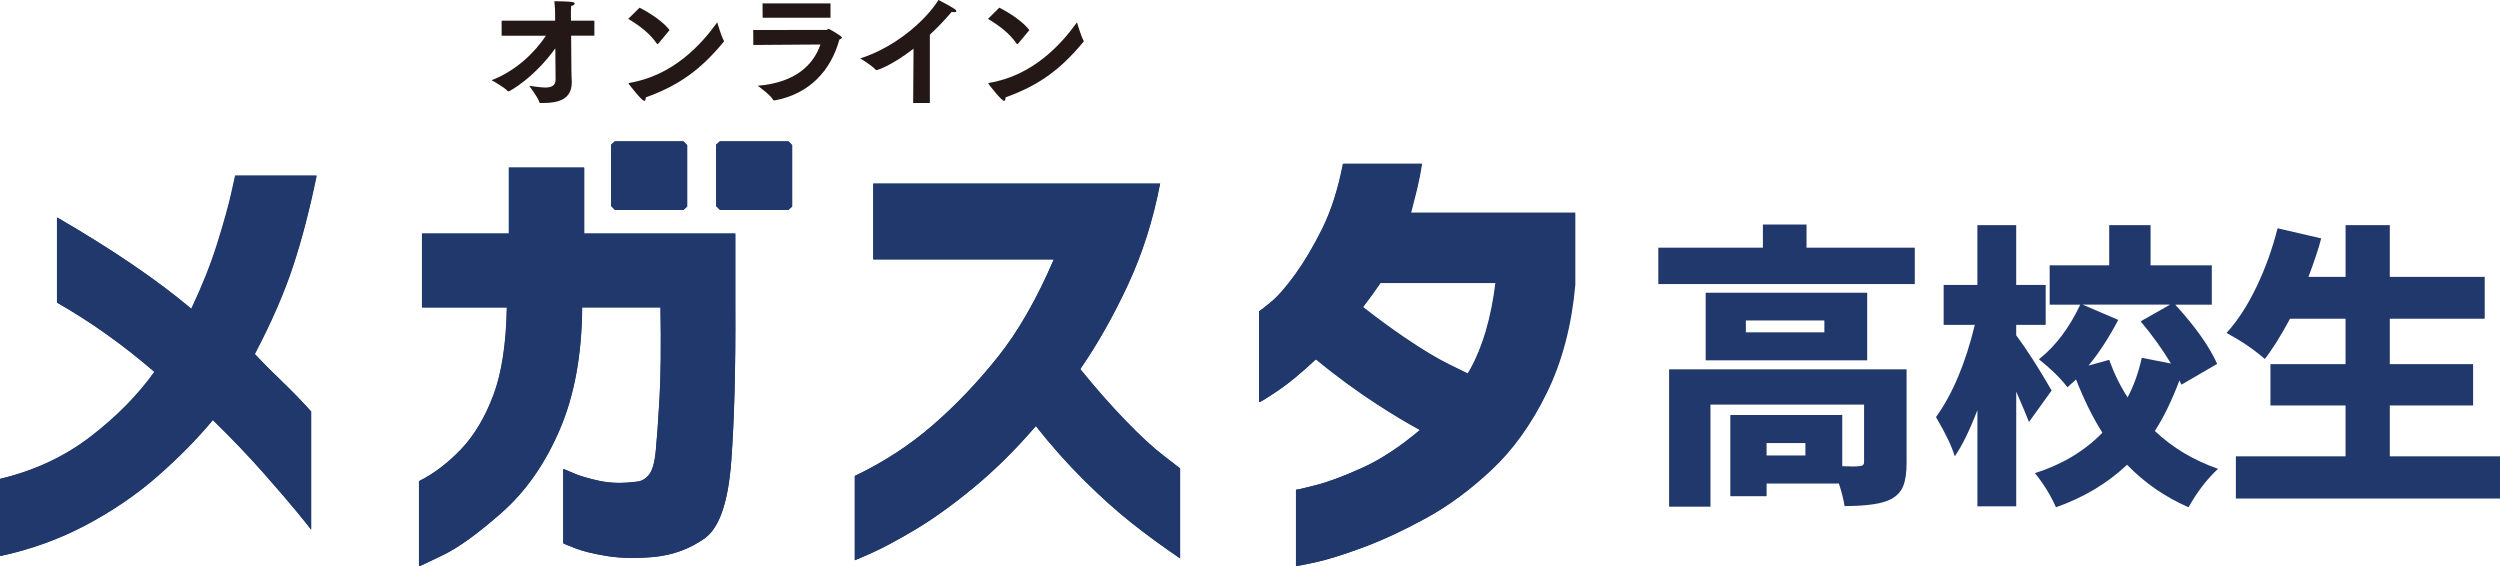
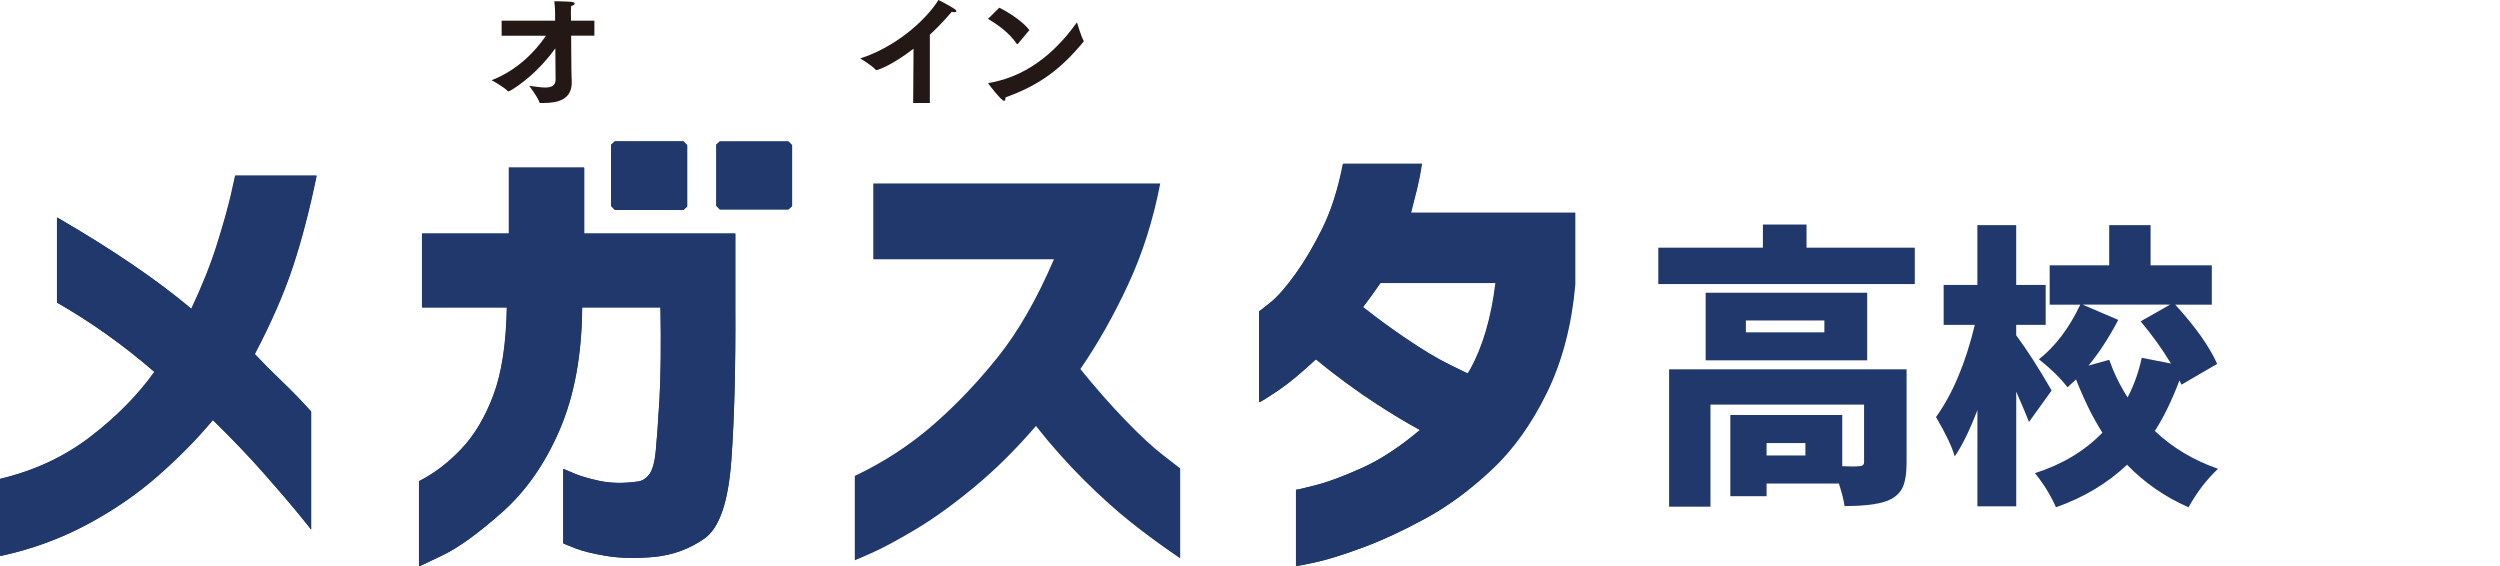
<svg xmlns="http://www.w3.org/2000/svg" id="_レイヤー_1" data-name="レイヤー 1" viewBox="0 0 882.81 200">
  <defs>
    <style>
      .cls-1 {
        fill: #231815;
      }

      .cls-1, .cls-2 {
        stroke-width: 0px;
      }

      .cls-2 {
        fill: #20386c;
      }
    </style>
  </defs>
  <g>
    <path class="cls-1" d="M177.15,7.31h18.87v-2.24c0-1.25-.04-2.36-.26-4.64,5.5.09,7.18.17,7.18.82,0,.34-.47.73-1.25.86-.09,1.03-.09,2.49-.09,2.49l.04,2.71h8.25v5.29h-8.21l.09,11.78c0,2.15.13,3.96.13,4.34v.43c0,5.97-4.86,7.22-9.97,7.22h-1.07c-.21,0-.34-.04-.39-.26-.6-1.93-3.61-5.8-3.61-5.8,1.55.13,3.78.6,5.63.6,2.06,0,3.7-.56,3.7-2.79,0,0-.04-4.94-.09-11.05-7.44,10.36-16.12,15.22-16.55,15.22-.09,0-.17-.04-.3-.17-1.38-1.46-5.59-3.78-5.67-3.78,8.77-3.4,15.22-9.8,19.21-15.73h-15.65v-5.29Z" />
-     <path class="cls-1" d="M225.83,2.71c3.74,1.89,8.25,4.86,10.62,7.91l-4.04,4.86c-.09.04-.13.09-.21.09s-.17-.04-.26-.17c-2.62-3.83-6.49-6.58-10.1-8.73l4-3.96ZM255.58,14.31c.04.09.09.17.09.26s-.04.13-.13.21c-7.95,9.63-15.6,15.35-27.51,19.6v.17c0,.6-.17,1.07-.52,1.07-.9,0-5.12-5.5-5.37-5.85-.13-.13-.17-.26-.17-.34s.09-.13.34-.17c15.35-2.58,25.32-13.5,30.95-21.36,0,0,1.46,4.94,2.32,6.41Z" />
-     <path class="cls-1" d="M265.97,10.6l25.84-.04c.34,0,.51-.34.86-.34.17,0,4.63,2.49,4.63,3.04,0,.26-.3.47-.9.73-2.96,10.84-10.54,19.24-22.89,21.47-.17,0-.39,0-.51-.21-.77-1.63-5.44-4.97-5.44-4.97,13.5-1.11,19.71-7.5,22.16-14.57l-23.7.17-.04-5.27ZM269.27,1.21h24v5.06h-23.96l-.04-5.06Z" />
    <path class="cls-1" d="M322.59,17.19c-8.08,6.28-12.98,7.57-13.02,7.57-.13,0-.26-.04-.39-.17-1.42-1.59-5.42-3.96-5.42-3.96,12.08-3.83,22.87-13.07,27.64-20.63,0,0,3.87,1.93,5.76,3.22.39.26.56.52.56.69,0,.26-.26.39-.73.39-.26,0-.56-.04-.9-.13-2.32,2.71-4.94,5.5-7.74,8.08v24.12h-5.89l.13-19.17Z" />
    <path class="cls-1" d="M352.88,2.71c3.74,1.89,8.25,4.86,10.62,7.91l-4.04,4.86c-.09.04-.13.09-.22.09s-.17-.04-.26-.17c-2.62-3.83-6.49-6.58-10.1-8.73l4-3.96ZM382.62,14.31c.04.09.09.17.09.26s-.04.13-.13.21c-7.95,9.63-15.6,15.35-27.51,19.6v.17c0,.6-.17,1.07-.52,1.07-.9,0-5.12-5.5-5.37-5.85-.13-.13-.17-.26-.17-.34s.09-.13.34-.17c15.35-2.58,25.32-13.5,30.95-21.36,0,0,1.46,4.94,2.32,6.41Z" />
  </g>
  <path class="cls-2" d="M103.35,94.05c-3.11,9.43-7.61,19.74-13.48,30.94,2.7,2.88,5.87,6.07,9.52,9.56,3.64,3.49,7.11,7.07,10.4,10.73v41.75c0-.11-1.47-1.97-4.41-5.57-2.94-3.6-7.05-8.4-12.34-14.39-5.29-5.99-11.28-12.25-17.97-18.79-5.52,6.65-12.01,13.25-19.47,19.79-7.46,6.54-15.89,12.31-25.29,17.3-9.4,4.99-19.5,8.65-30.31,10.98v-27.28c12.1-2.88,22.73-7.84,31.9-14.89,9.16-7.04,16.68-14.66,22.56-22.87-11.04-9.54-22.5-17.68-34.36-24.45v-30.1c19.5,11.31,35.3,22.07,47.4,32.27,3.88-8.21,6.93-15.88,9.16-23.04,2.23-7.15,3.85-12.92,4.85-17.3,1-4.38,1.5-6.62,1.5-6.74h28.73c-2.47,11.98-5.26,22.68-8.37,32.1ZM259.66,82.41h-53.4v-23.29h-26.61v23.29h-30.66v26.11h29.96c-.24,12.86-1.82,23.2-4.76,31.02-2.94,7.82-6.73,14.17-11.37,19.04-4.64,4.88-9.6,8.65-14.89,11.31v30.1c.12,0,2.93-1.33,8.46-3.99,5.52-2.66,12.48-7.71,20.88-15.14,8.4-7.43,15.18-17.16,20.35-29.19,5.17-12.03,7.81-26.42,7.93-43.16h27.67c.23,13.42.12,24.2-.35,32.35-.47,8.15-.91,14.3-1.32,18.46-.41,4.16-1.23,6.96-2.47,8.4-1.23,1.44-2.62,2.22-4.14,2.33-4.93.67-9.34.58-13.22-.25-3.88-.83-6.96-1.75-9.25-2.74-2.29-1-3.5-1.5-3.61-1.5v26.28c.12.11,1.53.69,4.23,1.75,2.7,1.05,6.43,1.97,11.19,2.74,4.76.77,10.31.89,16.65.33,6.7-.67,12.66-2.86,17.89-6.57,5.23-3.71,8.37-12.92,9.43-27.61,1.06-14.69,1.53-32.79,1.41-54.3v-25.78ZM397.28,148.27c-5.23-5.43-10.49-11.42-15.77-17.96,6.11-8.87,11.72-18.79,16.83-29.77,5.11-10.98,8.9-22.9,11.37-35.76h-101.33v26.78h63.79c-5.99,13.97-12.57,25.45-19.74,34.43-7.17,8.98-14.83,17.02-23,24.12-8.17,7.1-17.36,13.09-27.58,17.96v29.77c.12,0,2.11-.86,5.99-2.58,3.88-1.72,8.99-4.46,15.33-8.23,6.34-3.77,13.24-8.73,20.71-14.89,7.46-6.15,14.77-13.39,21.94-21.71,5.52,6.99,11.22,13.39,17.09,19.21,5.87,5.82,11.39,10.78,16.57,14.89,5.17,4.1,10.93,8.32,17.27,12.64v-31.77c-.12-.11-2.09-1.63-5.9-4.57-3.82-2.94-8.34-7.12-13.57-12.56ZM556.29,75.09v25.45c-1.29,14.42-4.64,27.14-10.04,38.17-5.4,11.04-11.9,20.1-19.47,27.19-7.58,7.1-15.33,12.81-23.26,17.13-7.93,4.32-15.33,7.76-22.2,10.31-6.87,2.55-12.48,4.3-16.83,5.24-4.35.94-6.58,1.36-6.7,1.25v-26.94c.12.11,2.44-.42,6.96-1.58,4.52-1.16,10.07-3.24,16.65-6.24,6.43-2.93,13.15-7.36,20.15-13.26-4.72-2.57-9.75-5.58-15.08-9.05-7-4.54-14.76-10.2-21.67-15.95-5.18,4.82-9.65,8.55-13.27,10.98-4.29,2.88-6.55,4.27-6.78,4.16v-32.1c.12,0,1.44-1.02,3.97-3.08,2.52-2.05,5.43-5.35,8.72-9.9,3.29-4.55,6.49-9.95,9.6-16.22,3.11-6.26,5.55-13.89,7.31-22.87h27.84c-.47,3.11-1.06,6.1-1.76,8.98-.7,2.88-1.41,5.66-2.11,8.32h57.98ZM528.27,99.87h-40.71c-2.08,3.05-4.14,5.86-6.19,8.55,4.91,3.85,9.74,7.39,14.49,10.63,6.3,4.3,11.64,7.52,16.02,9.65,3.66,1.79,5.82,2.85,6.52,3.2.32-.54.68-1.05.98-1.6,4.41-7.98,7.37-18.13,8.9-30.44ZM241.33,74.04l1.31-1.18v-21.65l-1.31-1.34h-24.24l-1.31,1.18v21.65l1.31,1.34h24.24ZM254.18,49.86l-1.31,1.18v21.65l1.31,1.34h24.24l1.31-1.18v-21.65l-1.31-1.34h-24.24Z" />
  <g>
    <path class="cls-2" d="M111.87,62.07h-28.7c0,.11-.5,2.36-1.5,6.73-1,4.38-2.61,10.14-4.84,17.28-2.23,7.15-5.28,14.82-9.16,23.02-12.09-10.19-27.88-20.94-47.36-32.24v30.08c11.85,6.76,23.3,14.9,34.33,24.43-5.87,8.2-13.38,15.82-22.54,22.85-9.16,7.04-19.78,11.99-31.87,14.87v27.25c10.8-2.33,20.89-5.98,30.28-10.97,9.39-4.98,17.81-10.74,25.27-17.28,7.45-6.54,13.94-13.13,19.46-19.78,6.69,6.54,12.68,12.8,17.96,18.78,5.28,5.98,9.39,10.78,12.32,14.37,2.93,3.6,4.4,5.46,4.4,5.57v-41.71c-3.29-3.66-6.75-7.23-10.39-10.72-3.64-3.49-6.81-6.67-9.51-9.56,5.87-11.19,10.36-21.49,13.47-30.91,3.11-9.41,5.9-20.11,8.36-32.07Z" />
    <path class="cls-2" d="M259.67,82.51h-53.35v-23.26h-26.59v23.26h-30.64v26.09h29.93c-.24,12.85-1.82,23.18-4.75,30.99-2.94,7.81-6.72,14.15-11.36,19.03-4.64,4.88-9.6,8.64-14.88,11.3v30.08c.12,0,2.93-1.33,8.45-3.99,5.52-2.66,12.47-7.7,20.86-15.12,8.39-7.42,15.17-17.14,20.34-29.16,5.16-12.02,7.8-26.39,7.92-43.12h27.64c.23,13.41.12,24.18-.35,32.32-.47,8.14-.91,14.29-1.32,18.45-.41,4.15-1.23,6.95-2.47,8.39-1.23,1.44-2.61,2.22-4.14,2.33-4.93.66-9.33.58-13.2-.25-3.87-.83-6.95-1.74-9.24-2.74-2.29-1-3.49-1.5-3.61-1.5v26.26c.12.11,1.52.69,4.23,1.74,2.7,1.05,6.43,1.97,11.18,2.74,4.75.77,10.3.89,16.64.33,6.69-.66,12.65-2.85,17.87-6.56,5.22-3.71,8.36-12.9,9.42-27.58,1.06-14.68,1.52-32.76,1.41-54.26v-25.76Z" />
-     <path class="cls-2" d="M397.17,148.32c-5.22-5.43-10.48-11.41-15.76-17.95,6.1-8.86,11.71-18.78,16.82-29.75,5.11-10.97,8.89-22.88,11.36-35.73h-101.24v26.75h63.74c-5.99,13.96-12.56,25.42-19.72,34.4-7.16,8.97-14.82,17.01-22.98,24.09-8.16,7.09-17.34,13.07-27.55,17.95v29.75c.12,0,2.11-.86,5.99-2.58,3.87-1.72,8.98-4.46,15.32-8.23,6.34-3.76,13.23-8.72,20.69-14.87,7.45-6.15,14.76-13.38,21.92-21.69,5.52,6.98,11.21,13.38,17.08,19.19,5.87,5.82,11.38,10.78,16.55,14.87,5.16,4.1,10.92,8.31,17.25,12.63v-31.74c-.12-.11-2.09-1.63-5.9-4.57-3.82-2.93-8.34-7.12-13.56-12.55Z" />
    <path class="cls-2" d="M498.12,75.2c.7-2.66,1.41-5.43,2.11-8.31.7-2.88,1.29-5.87,1.76-8.97h-27.82c-1.76,8.97-4.2,16.59-7.31,22.85-3.11,6.26-6.31,11.66-9.6,16.2-3.29,4.54-6.19,7.84-8.72,9.89-2.53,2.05-3.85,3.07-3.96,3.07v32.07c.23.11,2.49-1.27,6.78-4.15,3.62-2.43,8.08-6.16,13.25-10.97,6.91,5.74,14.66,11.39,21.66,15.93,5.33,3.46,10.35,6.47,15.07,9.04-6.99,5.89-13.71,10.33-20.13,13.25-6.57,2.99-12.12,5.07-16.64,6.23-4.52,1.16-6.84,1.69-6.95,1.58v26.92c.12.11,2.35-.31,6.69-1.25,4.34-.94,9.95-2.69,16.81-5.23,6.87-2.55,14.26-5.98,22.18-10.3,7.92-4.32,15.67-10.03,23.24-17.12,7.57-7.09,14.06-16.14,19.46-27.17,5.4-11.02,8.74-23.73,10.04-38.14v-25.42h-57.93ZM519.16,130.37c-.3.55-.66,1.06-.98,1.59-.69-.35-2.85-1.41-6.51-3.19-4.37-2.13-9.71-5.35-16-9.64-4.74-3.23-9.56-6.77-14.47-10.62,2.05-2.69,4.1-5.5,6.18-8.55h40.67c-1.53,12.3-4.49,22.43-8.89,30.41Z" />
    <polygon class="cls-2" points="241.37 74.15 242.67 72.98 242.67 70.84 242.67 53.31 242.67 51.34 241.37 50 217.15 50 215.84 51.17 215.84 53.31 215.84 70.84 215.84 72.81 217.15 74.15 241.37 74.15" />
-     <polygon class="cls-2" points="254.2 50 252.89 51.17 252.89 53.31 252.89 70.84 252.89 72.81 254.2 74.15 278.42 74.15 279.73 72.98 279.73 70.84 279.73 53.31 279.73 51.34 278.42 50 254.2 50" />
  </g>
  <g>
    <path class="cls-2" d="M637.93,87.45h38.23v12.86h-90.57v-12.86h36.93v-8.17h15.41v8.17ZM673.26,130.42v33.07c0,3.47-.4,6.19-1.2,8.17-.8,1.97-2.24,3.5-4.3,4.59-3,1.63-8.47,2.45-16.41,2.45-.27-2.04-.93-4.7-2-7.96h-25.52v4.49h-12.81v-28.68h39.53v18.07c2.93.14,4.9.14,5.9,0,1.2,0,1.8-.48,1.8-1.43v-20.31h-54.24v36.03h-14.61v-48.48h83.86ZM659.35,103.37v23.88h-57.04v-23.88h57.04ZM644.23,117.36v-4.19h-27.72v4.19h27.72ZM637.53,160.84v-4.39h-13.71v4.39h13.71Z" />
    <path class="cls-2" d="M724.49,137.88l-8.01,11.13c-.6-1.63-2.1-5.21-4.5-10.72v40.52h-13.71v-33.99c-2.74,7.15-5.4,12.59-8.01,16.33-.94-3.33-3.14-7.96-6.61-13.88,5.87-8.17,10.44-19.02,13.71-32.56h-11.01v-14.09h11.91v-21.13h13.71v21.13h10.41v14.09h-10.41v3.68c3.74,5.03,7.91,11.53,12.51,19.5ZM782.94,128.49l-12.61,7.35c-.07-.14-.18-.37-.35-.71-.17-.34-.28-.61-.35-.82-2.74,7.22-5.64,13.17-8.71,17.87,6.27,5.92,13.71,10.38,22.32,13.37-4,3.74-7.47,8.27-10.41,13.58-8.27-3.61-15.51-8.61-21.71-15.01-7.01,6.6-15.38,11.6-25.12,15.01-1.8-4.15-4.27-8.17-7.41-12.05,9.61-3.06,17.55-7.82,23.82-14.29-3.27-5.1-6.37-11.37-9.31-18.78-.2.21-.52.5-.95.87-.44.38-.82.71-1.15,1.02s-.63.6-.9.87c-2.54-3.27-5.91-6.57-10.11-9.9,5.8-4.56,10.67-10.99,14.61-19.29h-10.81v-13.88h21.02v-14.19h14.61v14.19h21.62v13.88h-12.91c7.14,7.82,12.07,14.8,14.81,20.92ZM737.5,129.1l7.31-2.04c1.73,4.83,3.9,9.25,6.5,13.27,2.2-4.15,3.87-8.81,5-13.99l10.31,2.04c-3.07-5.1-6.64-10.07-10.71-14.9l10.41-5.92h-30.92l12.61,5.41c-3.34,6.33-6.84,11.7-10.51,16.13Z" />
-     <path class="cls-2" d="M843.88,161.15h38.93v14.9h-93.27v-14.9h38.73v-17.97h-26.52v-14.6h26.52v-16.02h-19.61c-3.34,6.19-6.31,10.92-8.91,14.19-3.74-3.27-8.24-6.33-13.51-9.19,3.87-4.22,7.39-9.63,10.56-16.23,3.17-6.6,5.65-13.51,7.46-20.72l15.41,3.57c-.93,3.61-2.44,8.13-4.5,13.58h13.11v-18.27h15.61v18.27h33.52v14.8h-33.52v16.02h29.42v14.6h-29.42v17.97Z" />
  </g>
</svg>